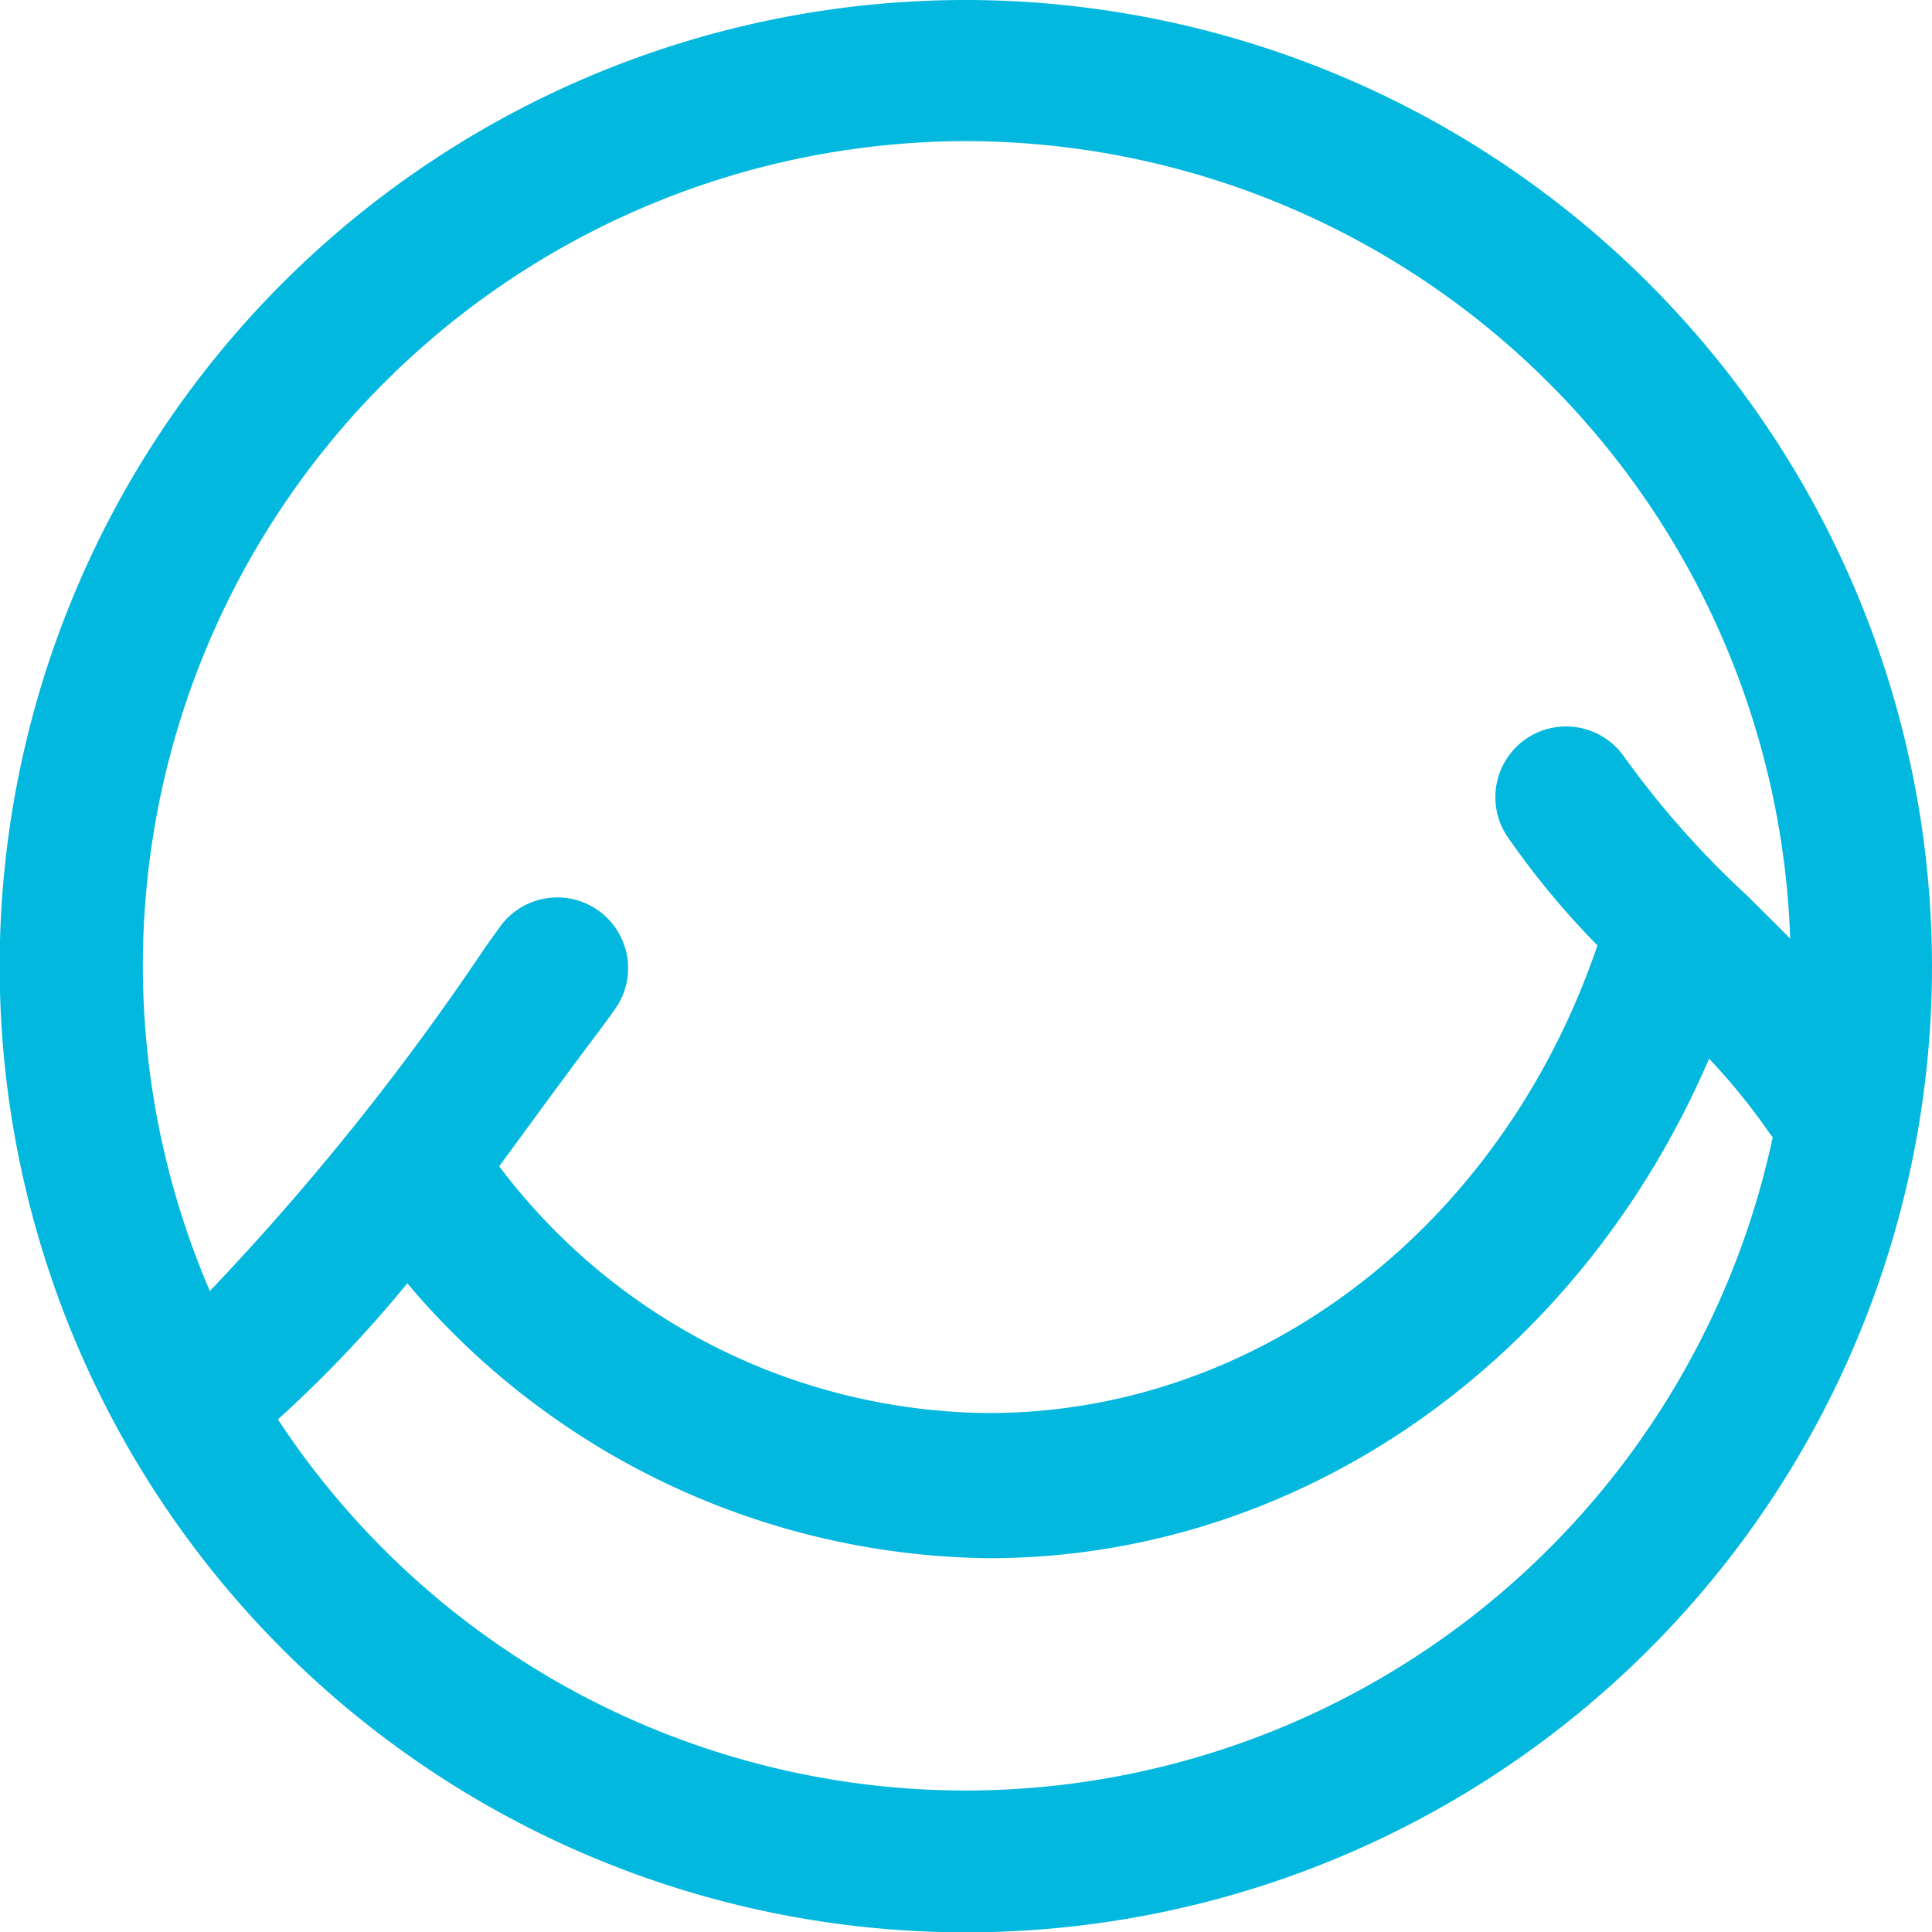
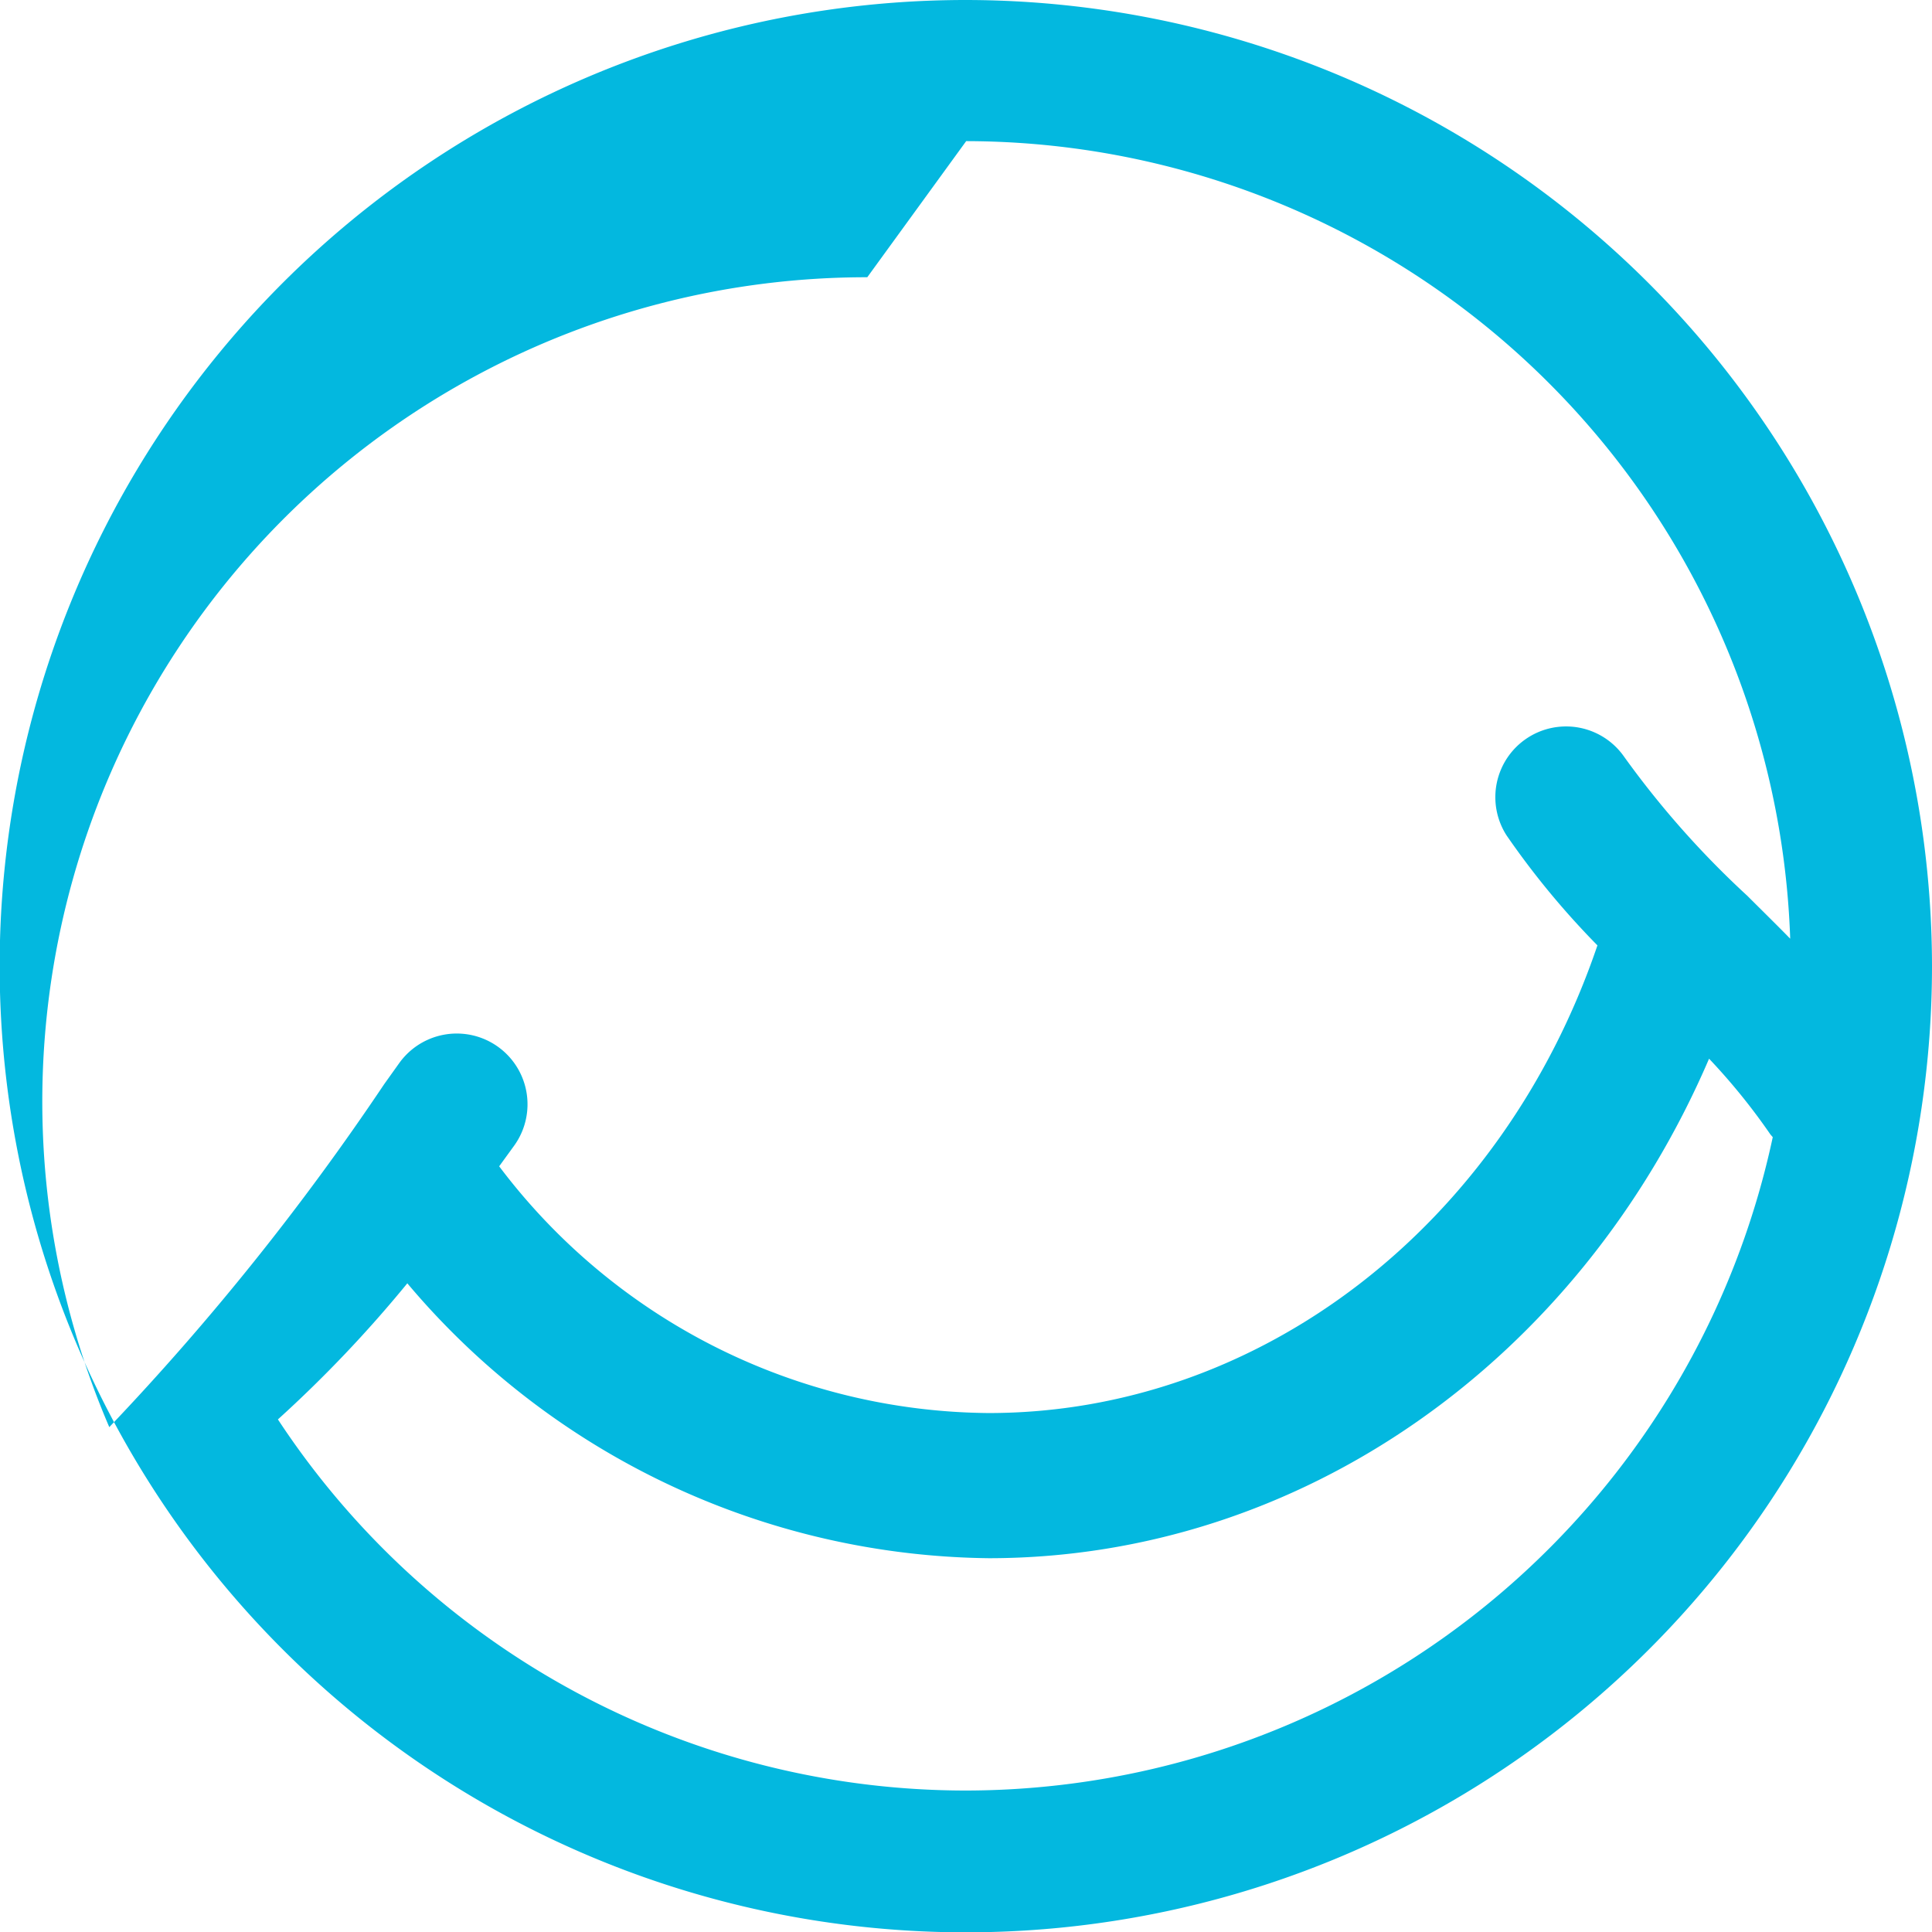
<svg xmlns="http://www.w3.org/2000/svg" id="レイヤー_1" data-name="レイヤー 1" viewBox="0 0 57.63 57.63">
  <defs>
    <style>.cls-1{fill:#03b8df;}</style>
  </defs>
-   <path class="cls-1" d="M567.69,355.24a28.82,28.82,0,1,0,28.81,28.81A28.85,28.85,0,0,0,567.69,355.24Zm0,4.21a24.63,24.63,0,0,1,24.58,23.79c-.43-.44-.86-.86-1.28-1.28a27.25,27.25,0,0,1-3.69-4.17,2.11,2.11,0,0,0-3.49,2.37,24.51,24.51,0,0,0,2.71,3.28c-2.84,8.36-10.07,13.95-18.16,13.95a18.46,18.46,0,0,1-14.6-7.36c1-1.36,2-2.74,3-4.06l.45-.62a2.11,2.11,0,0,0-3.43-2.46l-.45.63a77,77,0,0,1-8.2,10.23,24.59,24.59,0,0,1,22.61-34.3Zm0,49.2a24.57,24.57,0,0,1-20.53-11.07,37.64,37.64,0,0,0,3.86-4.06,23,23,0,0,0,17.34,8.2c9.29,0,17.62-5.89,21.49-14.9a18.6,18.6,0,0,1,1.83,2.26l.07.08A24.64,24.64,0,0,1,567.69,408.65Z" transform="translate(-538.87 -355.24)" />
+   <path class="cls-1" d="M567.69,355.24a28.82,28.82,0,1,0,28.81,28.81A28.85,28.85,0,0,0,567.69,355.24Zm0,4.21a24.63,24.63,0,0,1,24.58,23.79c-.43-.44-.86-.86-1.28-1.28a27.25,27.25,0,0,1-3.69-4.17,2.11,2.11,0,0,0-3.49,2.37,24.51,24.51,0,0,0,2.71,3.28c-2.84,8.36-10.07,13.95-18.16,13.95a18.46,18.46,0,0,1-14.6-7.36l.45-.62a2.11,2.11,0,0,0-3.43-2.46l-.45.63a77,77,0,0,1-8.2,10.23,24.59,24.59,0,0,1,22.61-34.3Zm0,49.2a24.57,24.57,0,0,1-20.53-11.07,37.64,37.64,0,0,0,3.86-4.06,23,23,0,0,0,17.34,8.2c9.29,0,17.62-5.89,21.49-14.9a18.6,18.6,0,0,1,1.83,2.26l.07.08A24.64,24.64,0,0,1,567.69,408.65Z" transform="translate(-538.87 -355.24)" />
</svg>